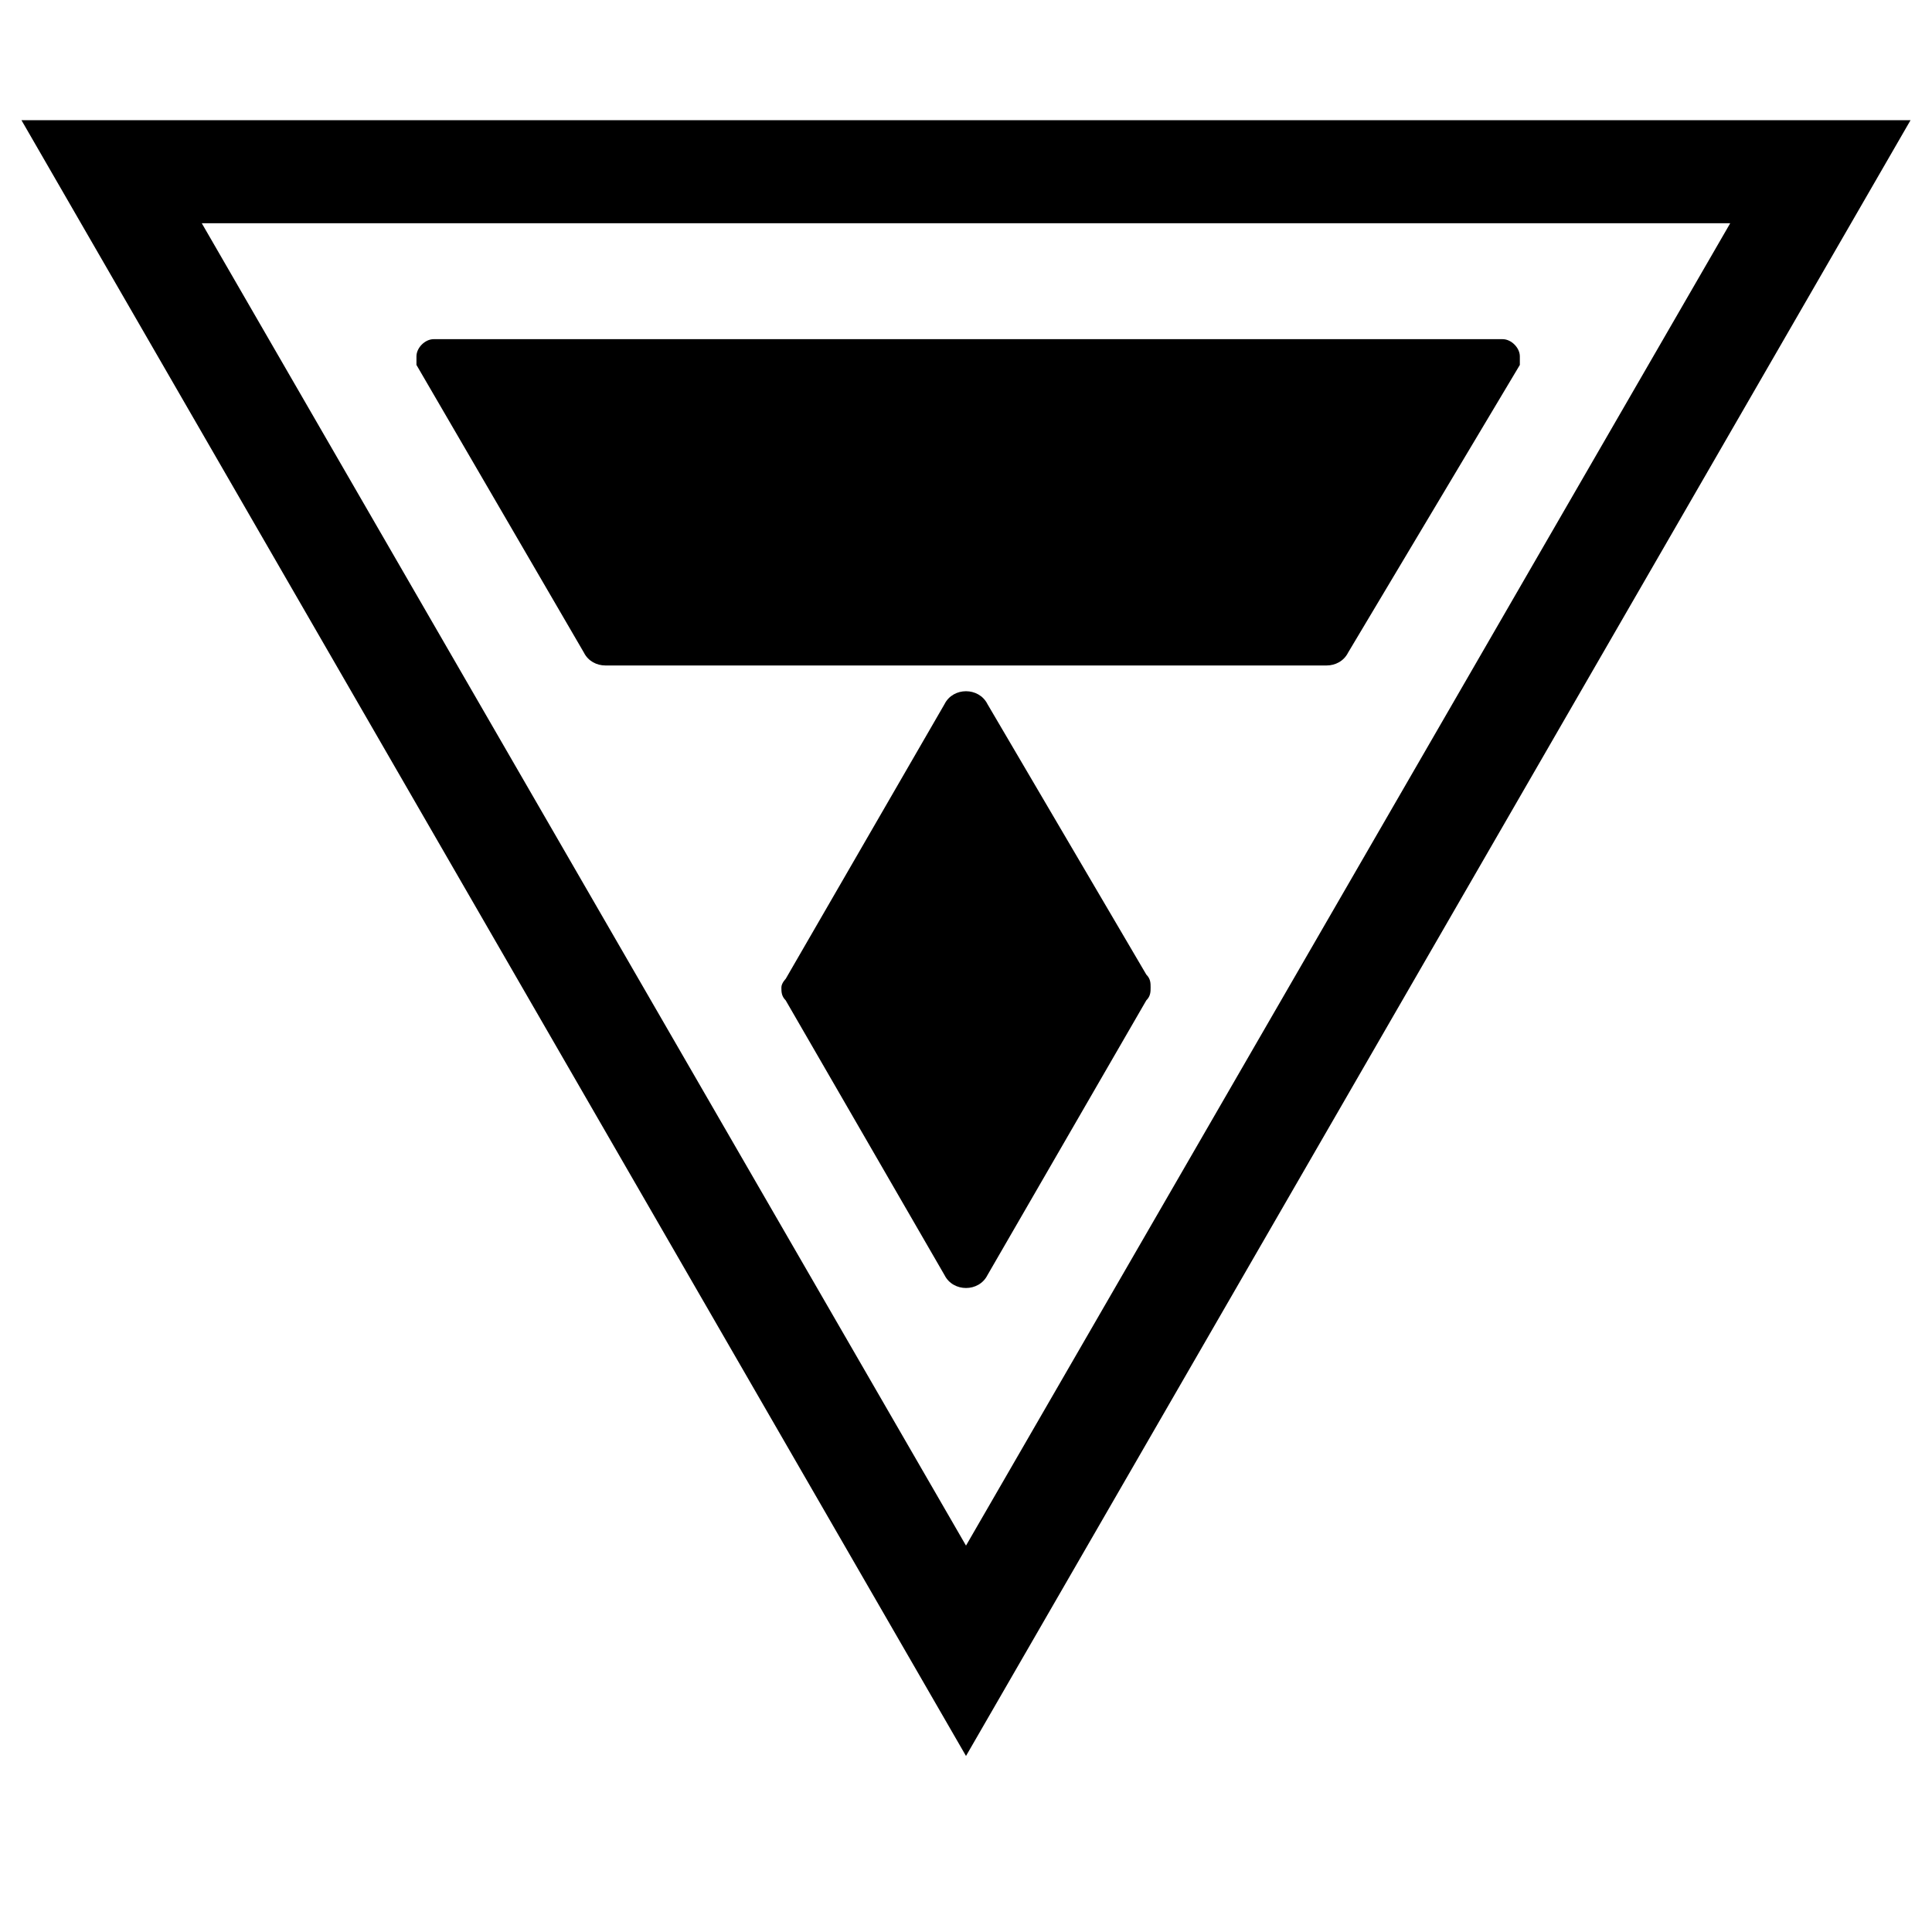
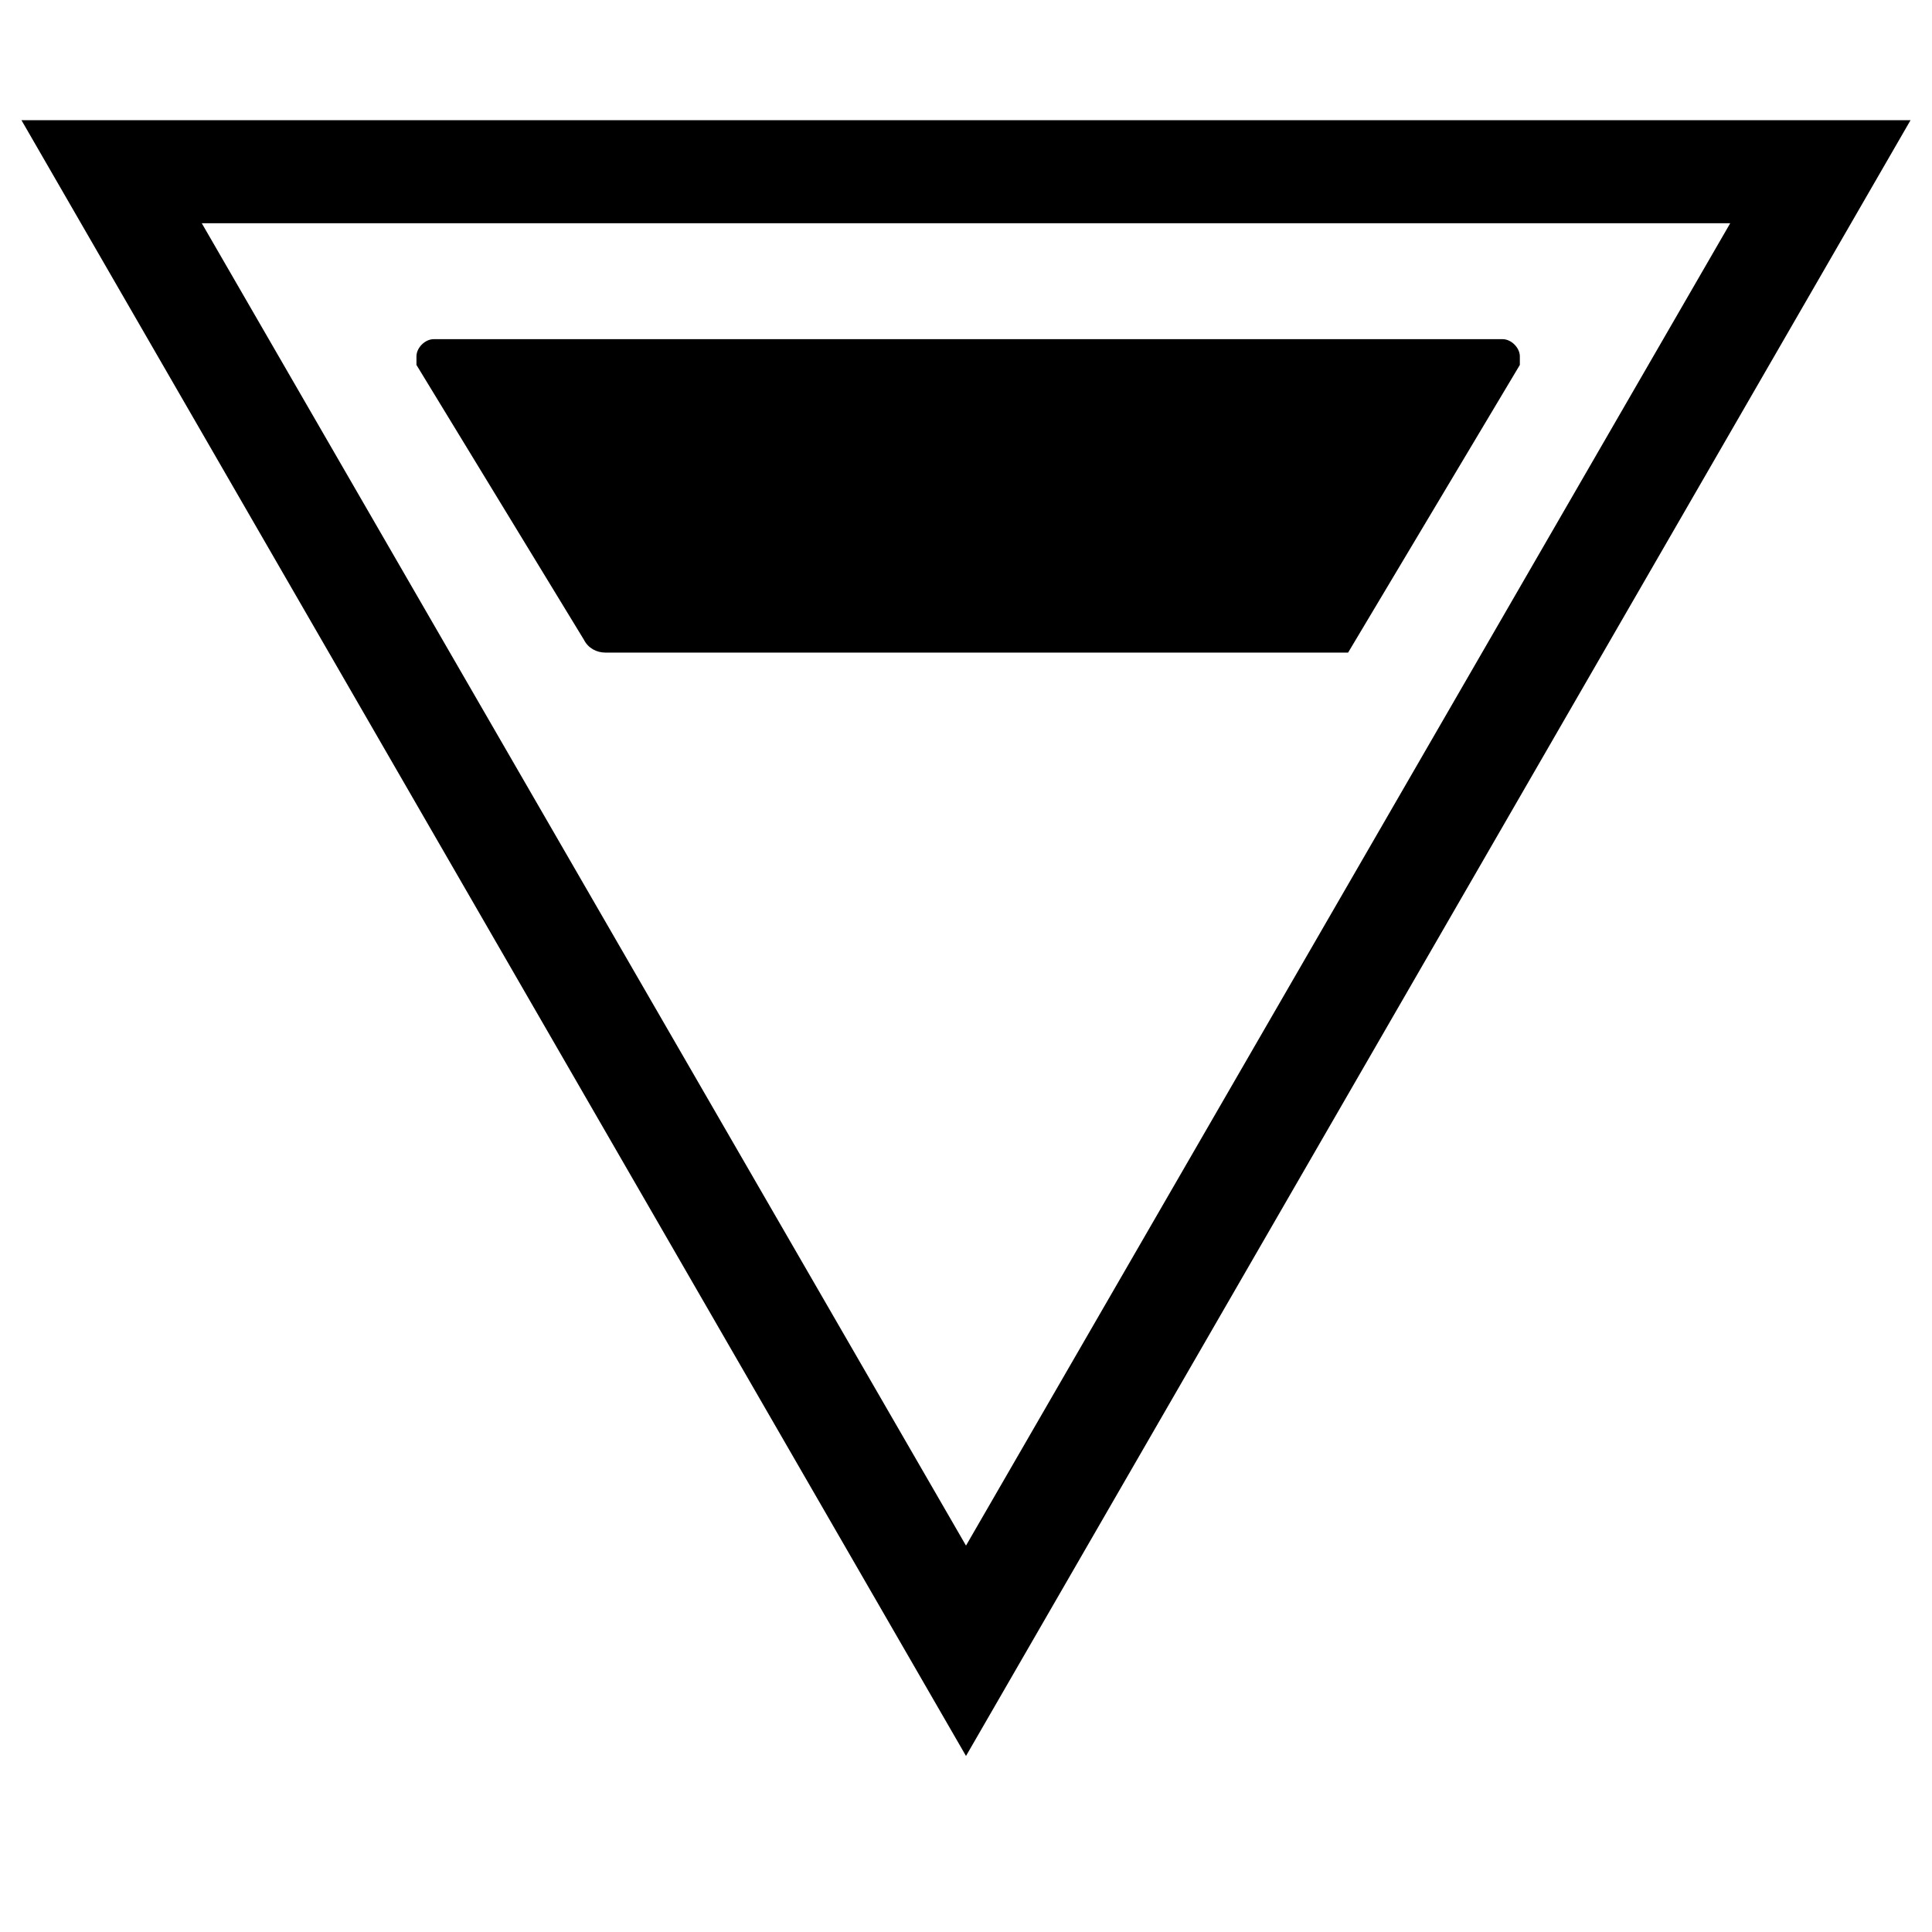
<svg xmlns="http://www.w3.org/2000/svg" version="1.1" id="Layer_1" x="0px" y="0px" viewBox="0 0 45 45" style="enable-background:new 0 0 45 45;" xml:space="preserve">
  <g>
    <path d="M0.5,2.8l22,38.1l22-38.1C44.5,2.8,0.5,2.8,0.5,2.8z M4.7,5.2h35.6L22.5,36L4.7,5.2z" />
-     <path d="M31.4,15.2c-0.1,0.2-0.3,0.3-0.5,0.3H14.1c-0.2,0-0.4-0.1-0.5-0.3L9.7,8.5c0-0.1,0-0.1,0-0.2c0-0.2,0.2-0.4,0.4-0.4H35   c0.2,0,0.4,0.2,0.4,0.4c0,0.1,0,0.1,0,0.2L31.4,15.2z" />
-     <path d="M18.2,23c0,0.1,0,0.2,0.1,0.3l3.7,6.4c0.1,0.2,0.3,0.3,0.5,0.3s0.4-0.1,0.5-0.3l3.7-6.4c0.1-0.1,0.1-0.2,0.1-0.3   c0-0.1,0-0.2-0.1-0.3L23,16.4c-0.1-0.2-0.3-0.3-0.5-0.3s-0.4,0.1-0.5,0.3l-3.7,6.4C18.3,22.8,18.2,22.9,18.2,23z" />
+     <path d="M31.4,15.2H14.1c-0.2,0-0.4-0.1-0.5-0.3L9.7,8.5c0-0.1,0-0.1,0-0.2c0-0.2,0.2-0.4,0.4-0.4H35   c0.2,0,0.4,0.2,0.4,0.4c0,0.1,0,0.1,0,0.2L31.4,15.2z" />
  </g>
</svg>